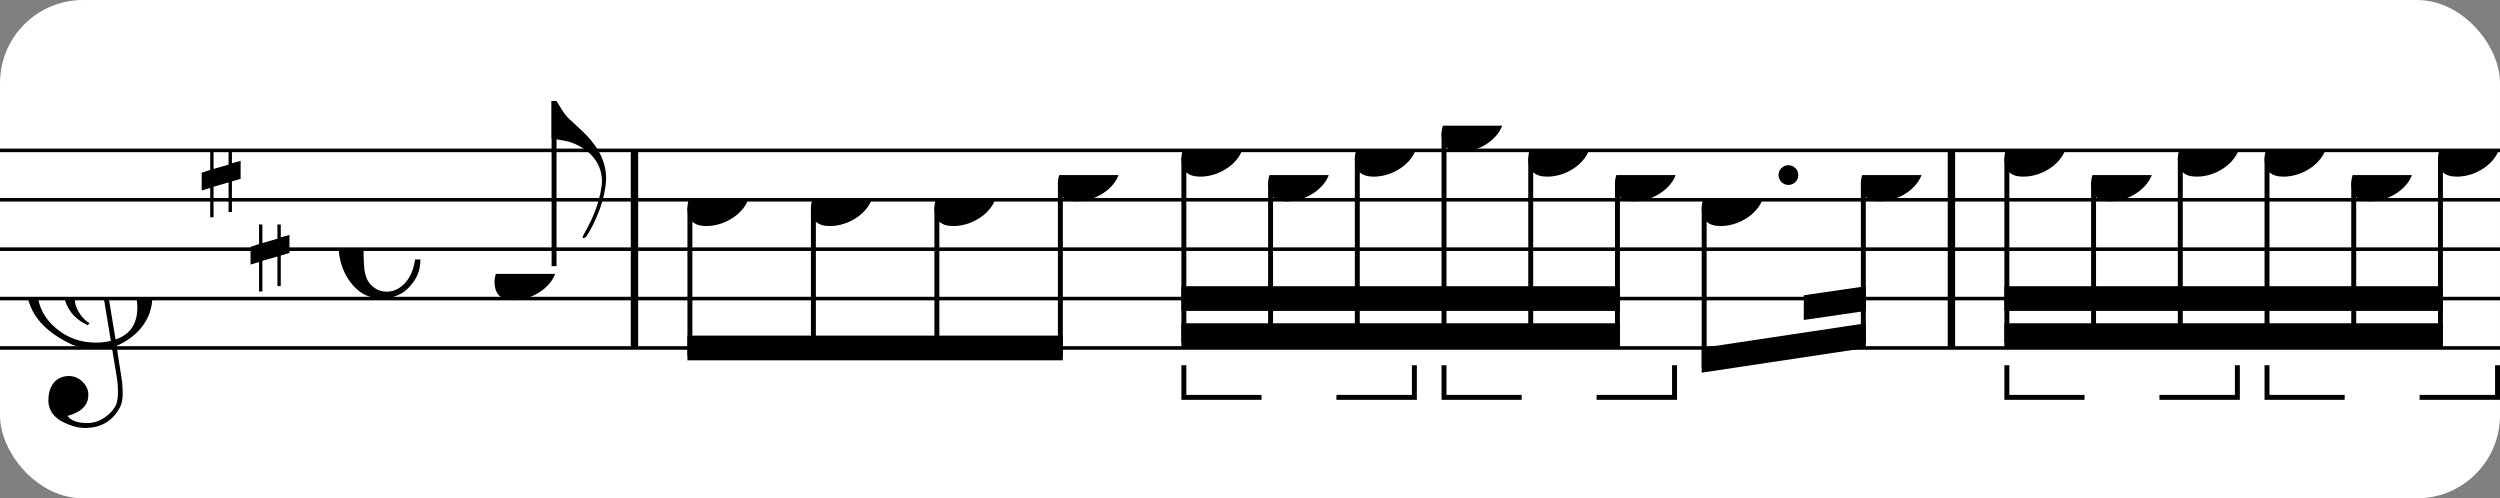
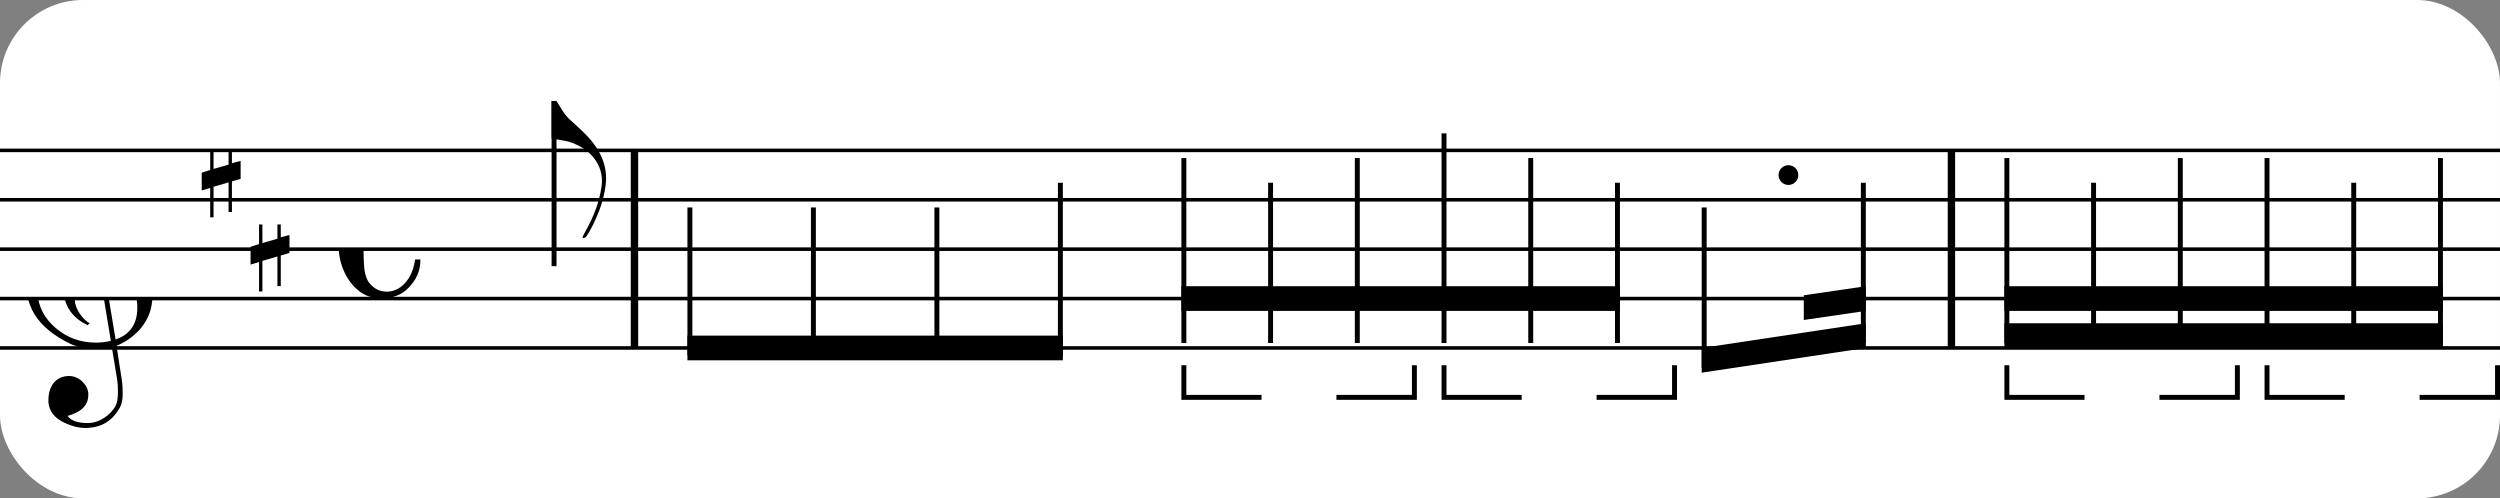
<svg xmlns="http://www.w3.org/2000/svg" xmlns:xlink="http://www.w3.org/1999/xlink" width="301px" height="60px" version="1.1" overflow="visible">
  <rect width="100%" height="100%" fill="#808080" stroke="none" />
  <desc>Engraved by Verovio 4.5.1</desc>
  <rect width="100%" height="100%" fill="#ffffff" rx="10" />
  <defs>
    <symbol id="E0A4-1fdtbjh" viewBox="0 0 1000 1000" overflow="inherit">
-       <path transform="scale(1,-1)" d="M0 -39c0 68 73 172 200 172c66 0 114 -37 114 -95c0 -84 -106 -171 -218 -171c-64 0 -96 30 -96 94z" />
-     </symbol>
+       </symbol>
    <symbol id="E050-1fdtbjh" viewBox="0 0 1000 1000" overflow="inherit">
      <path transform="scale(1,-1)" d="M441 -245c-23 -4 -48 -6 -76 -6c-59 0 -102 7 -130 20c-88 42 -150 93 -187 154c-26 44 -43 103 -48 176c0 6 -1 13 -1 19c0 54 15 111 45 170c29 57 65 106 110 148s96 85 153 127c-3 16 -8 46 -13 92c-4 43 -5 73 -5 89c0 117 16 172 69 257c34 54 64 82 89 82 c21 0 43 -30 69 -92s39 -115 41 -159v-15c0 -109 -21 -162 -67 -241c-13 -20 -63 -90 -98 -118c-13 -9 -25 -19 -37 -29l31 -181c8 1 18 2 28 2c58 0 102 -12 133 -35c59 -43 92 -104 98 -184c1 -7 1 -15 1 -22c0 -123 -87 -209 -181 -248c8 -57 17 -110 25 -162 c5 -31 6 -58 6 -80c0 -30 -5 -53 -14 -70c-35 -64 -88 -99 -158 -103c-5 0 -11 -1 -16 -1c-37 0 -72 10 -108 27c-50 24 -77 59 -80 105v11c0 29 7 55 20 76c18 28 45 42 79 44h6c49 0 93 -42 97 -87v-9c0 -51 -34 -86 -105 -106c17 -24 51 -36 102 -36c62 0 116 43 140 85 c9 16 13 41 13 74c0 20 -1 42 -5 67c-8 53 -18 106 -26 159zM461 939c-95 0 -135 -175 -135 -286c0 -24 2 -48 5 -71c50 39 92 82 127 128c40 53 60 100 60 140v8c-4 53 -22 81 -55 81h-2zM406 119l54 -326c73 25 110 78 110 161c0 7 0 15 -1 23c-7 95 -57 142 -151 142h-12 zM382 117c-72 -2 -128 -47 -128 -120v-7c2 -46 43 -99 75 -115c-3 -2 -7 -5 -10 -10c-70 33 -116 88 -123 172v11c0 68 44 126 88 159c23 17 49 29 78 36l-29 170c-21 -13 -52 -37 -92 -73c-50 -44 -86 -84 -109 -119c-45 -69 -67 -130 -67 -182v-13c5 -68 35 -127 93 -176 s125 -73 203 -73c25 0 50 3 75 9c-19 111 -36 221 -54 331z" />
    </symbol>
    <symbol id="E262-1fdtbjh" viewBox="0 0 1000 1000" overflow="inherit">
      <path transform="scale(1,-1)" d="M136 186v169h17v-164l44 14v-91l-44 -14v-165l44 12v-91l-44 -13v-155h-17v150l-76 -22v-155h-17v149l-43 -13v90l43 14v167l-43 -14v92l43 13v169h17v-163zM60 73v-167l76 22v168z" />
    </symbol>
    <symbol id="E240-1fdtbjh" viewBox="0 0 1000 1000" overflow="inherit">
      <path transform="scale(1,-1)" d="M179 -646c15 29 29 55 46 102c18 49 30 108 30 138c0 105 -80 173 -168 200c-18 5 -47 9 -87 16v190h22c8 0 33 -61 71 -95c4 -3 -2 3 61 -56c62 -58 122 -137 122 -241c0 -38 -13 -106 -35 -163c-20 -51 -43 -99 -66 -132c-6 -5 -10 -7 -13 -7s-5 2 -5 5l4 10 c1 3 14 25 18 33z" />
    </symbol>
    <symbol id="E08A-1fdtbjh" viewBox="0 0 1000 1000" overflow="inherit">
      <path transform="scale(1,-1)" d="M340 179c-9 24 -56 41 -89 41c-46 0 -81 -28 -100 -58c-17 -28 -25 -78 -25 -150c0 -65 2 -111 8 -135c8 -31 18 -49 40 -67c20 -17 43 -25 70 -25c54 0 92 36 115 75c14 25 23 54 28 88h27c0 -63 -24 -105 -58 -141c-35 -38 -82 -56 -140 -56c-45 0 -83 13 -115 39 c-57 45 -101 130 -101 226c0 59 33 127 68 163c36 37 97 72 160 72c36 0 93 -21 121 -40c11 -8 23 -17 33 -30c19 -23 27 -48 27 -76c0 -51 -35 -88 -86 -88c-43 0 -76 27 -76 68c0 26 7 35 21 51c15 17 32 27 58 32c7 2 14 7 14 11z" />
    </symbol>
    <symbol id="E883-1fdtbjh" viewBox="0 0 1000 1000" overflow="inherit">
      <path transform="scale(1,-1)" d="M161 326c52 0 94 -17 94 -68c0 -50 -40 -76 -82 -94c26 -21 39 -42 39 -64c0 -52 -56 -100 -118 -100h-12c-40 0 -82 23 -82 56c0 30 12 49 37 49c17 0 31 -16 34 -31c0 -5 -4 -12 -11 -21c-7 -5 -13 -10 -13 -21l11 -9l17 -4c21 0 40 12 56 37c13 21 19 45 19 70 c-9 30 -28 35 -66 35l6 23c34 0 60 4 77 13c20 11 30 35 30 70c0 28 -12 38 -39 40l-20 -3c-8 -3 -12 -9 -12 -16c2 -7 4 -11 5 -14l4 -11l3 -10l-3 -12c-5 -6 -11 -11 -20 -13c-2 0 -4 -1 -6 -1c-16 0 -30 13 -30 28c0 39 43 71 82 71z" />
    </symbol>
    <symbol id="E566-1fdtbjh" viewBox="0 0 1000 1000" overflow="inherit">
      <path transform="scale(1,-1)" d="M162 167l-36 -115l-1 -10c0 -10 5 -16 16 -19c32 18 48 43 48 75c0 20 -9 43 -27 69zM432 225c0 -21 -11 -36 -31 -37c-15 0 -20 10 -23 25l3 14l2 11l1 9l-4 4c-1 -1 -2 -1 -3 -1c-23 -13 -36 -24 -47 -48l-12 -27c-18 -50 -31 -105 -47 -157h-60l58 214c0 7 -3 5 -5 9 c-7 0 -25 -8 -51 -28l-37 -28c20 -34 31 -67 31 -97c0 -12 -1 -21 -4 -28l-6 -15c-1 -3 -5 -10 -12 -19c-14 -18 -30 -26 -49 -26c-30 0 -67 18 -67 52c1 1 1 6 3 15l20 84c-9 -5 -21 -8 -36 -8c-21 0 -29 7 -40 19c-10 12 -16 27 -16 47c0 23 6 33 17 45s25 18 46 18 c19 0 39 -8 60 -25l34 117h63l-46 -158l38 31l32 20c21 10 35 13 62 15c16 0 24 -7 24 -21l-1 -10l-6 -24c21 37 44 55 70 55c23 0 39 -23 39 -47zM18 208c0 -27 17 -47 45 -47l3 -2l13 4l23 9l14 55c-17 15 -35 22 -55 22c-26 0 -43 -17 -43 -41z" />
    </symbol>
  </defs>
  <style type="text/css">g.page-margin{font-family:Times,serif;} g.ending, g.fing, g.reh, g.tempo{font-weight:bold;} g.dir, g.dynam, g.mNum{font-style:italic;} g.label{font-weight:normal;}</style>
  <svg class="definition-scale" color="black" viewBox="0 0 9110 1800">
    <g class="page-margin" transform="translate(0, 0)">
      <g id="m1c2zprj" class="mdiv pageMilestone" />
      <g id="s1q6bapi" class="score pageMilestone" />
      <g id="sa0rh7j" class="system">
        <g id="s1hncobv" class="section systemMilestone" />
        <g id="m96tpc0" class="measure">
          <g id="s5qmyav" class="staff">
            <path d="M0 540 L2325 540" stroke="currentColor" stroke-width="13" />
            <path d="M0 720 L2325 720" stroke="currentColor" stroke-width="13" />
            <path d="M0 900 L2325 900" stroke="currentColor" stroke-width="13" />
            <path d="M0 1080 L2325 1080" stroke="currentColor" stroke-width="13" />
            <path d="M0 1260 L2325 1260" stroke="currentColor" stroke-width="13" />
            <g id="c1wmy6mj" class="clef">
              <use xlink:href="#E050-1fdtbjh" x="90" y="1080" height="720px" width="720px" />
            </g>
            <g id="kmgjuk" class="keySig">
              <g id="k1qelce4" class="keyAccid">
                <use xlink:href="#E262-1fdtbjh" x="735" y="540" height="720px" width="720px" />
              </g>
              <g id="k4immhx" class="keyAccid">
                <use xlink:href="#E262-1fdtbjh" x="913" y="810" height="720px" width="720px" />
              </g>
            </g>
            <g id="m1xxpyqs" class="meterSig">
              <use xlink:href="#E08A-1fdtbjh" x="1234" y="900" height="720px" width="720px" />
            </g>
            <g id="llsdpo8" class="layer">
              <g id="n1qzn5z7" class="note">
                <g class="notehead">
                  <use xlink:href="#E0A4-1fdtbjh" x="1802" y="990" height="720px" width="720px" />
                </g>
                <g id="srwndwr" class="stem">
                  <path d="M2019 962 L2019 360" stroke="currentColor" stroke-width="18" />
                  <g id="fwyeabv" class="flag">
                    <use xlink:href="#E240-1fdtbjh" x="2010" y="360" height="720px" width="720px" />
                  </g>
                </g>
              </g>
            </g>
          </g>
          <g id="b7t197t" class="barLine">
            <path d="M2312 540 L2312 1260" stroke="currentColor" stroke-width="27" />
          </g>
        </g>
        <g id="m1wsxxpa" class="measure">
          <g id="s3t6o6i" class="staff">
            <path d="M2325 540 L7124 540" stroke="currentColor" stroke-width="13" />
            <path d="M2325 720 L7124 720" stroke="currentColor" stroke-width="13" />
            <path d="M2325 900 L7124 900" stroke="currentColor" stroke-width="13" />
            <path d="M2325 1080 L7124 1080" stroke="currentColor" stroke-width="13" />
            <path d="M2325 1260 L7124 1260" stroke="currentColor" stroke-width="13" />
            <g id="ljl5omf" class="layer">
              <g id="bbbp10y" class="beam">
                <polygon points="2505,1305 3873,1305 3873,1215 2505,1215" />
                <g id="n1flonf" class="note">
                  <g class="notehead">
                    <use xlink:href="#E0A4-1fdtbjh" x="2505" y="720" height="720px" width="720px" />
                  </g>
                  <g id="ssws5dj" class="stem">
                    <path d="M2514 748 L2514 1287" stroke="currentColor" stroke-width="18" />
                  </g>
                </g>
                <g id="n9upsgh" class="note">
                  <g class="notehead">
                    <use xlink:href="#E0A4-1fdtbjh" x="2955" y="720" height="720px" width="720px" />
                  </g>
                  <g id="s1y5ixmc" class="stem">
                    <path d="M2964 748 L2964 1287" stroke="currentColor" stroke-width="18" />
                  </g>
                </g>
                <g id="n1m9jkk2" class="note">
                  <g class="notehead">
                    <use xlink:href="#E0A4-1fdtbjh" x="3405" y="720" height="720px" width="720px" />
                  </g>
                  <g id="sqrwt8n" class="stem">
                    <path d="M3414 748 L3414 1287" stroke="currentColor" stroke-width="18" />
                  </g>
                </g>
                <g id="n15zirbj" class="note">
                  <g class="notehead">
                    <use xlink:href="#E0A4-1fdtbjh" x="3855" y="630" height="720px" width="720px" />
                  </g>
                  <g id="sui5lbk" class="stem">
                    <path d="M3864 658 L3864 1287" stroke="currentColor" stroke-width="18" />
                  </g>
                </g>
              </g>
              <g id="blh0y5i" class="beam">
-                 <polygon points="4305,1260 5903,1260 5903,1170 4305,1170" />
                <polygon points="4305,1125 4630,1125 4630,1035 4305,1035" />
                <polygon points="4630,1125 4946,1125 4946,1035 4630,1035" />
                <polygon points="4946,1125 5262,1125 5262,1035 4946,1035" />
                <polygon points="5262,1125 5578,1125 5578,1035 5262,1035" />
                <polygon points="5578,1125 5903,1125 5903,1035 5578,1035" />
                <g id="tr7no4v" class="tuplet">
                  <g id="nriqvc4" class="tupletNum">
                    <use xlink:href="#E883-1fdtbjh" x="4642" y="1557" height="720px" width="720px" />
                  </g>
                  <g id="b141r661" class="tupletBracket">
                    <polyline stroke="currentColor" stroke-width="18" stroke-linecap="butt" stroke-linejoin="miter" fill="none" points="4314,1323 4314,1440 4597,1440 " />
                    <polyline stroke="currentColor" stroke-width="18" stroke-linecap="butt" stroke-linejoin="miter" fill="none" points="5154,1323 5154,1440 4870,1440 " />
                  </g>
                  <g id="nhcas0q" class="note">
                    <g class="notehead">
                      <use xlink:href="#E0A4-1fdtbjh" x="4305" y="540" height="720px" width="720px" />
                    </g>
                    <g id="sw3689d" class="stem">
                      <path d="M4314 568 L4314 1242" stroke="currentColor" stroke-width="18" />
                    </g>
                    <g id="a1eftwec" class="accid" />
                  </g>
                  <g id="n1gi251c" class="note">
                    <g class="notehead">
                      <use xlink:href="#E0A4-1fdtbjh" x="4621" y="630" height="720px" width="720px" />
                    </g>
                    <g id="s18j3qht" class="stem">
                      <path d="M4630 658 L4630 1242" stroke="currentColor" stroke-width="18" />
                    </g>
                  </g>
                  <g id="nd1gjpk" class="note">
                    <g class="notehead">
                      <use xlink:href="#E0A4-1fdtbjh" x="4937" y="540" height="720px" width="720px" />
                    </g>
                    <g id="s13c9g5v" class="stem">
                      <path d="M4946 568 L4946 1242" stroke="currentColor" stroke-width="18" />
                    </g>
                    <g id="a48sef5" class="accid" />
                  </g>
                </g>
                <g id="t15ujjal" class="tuplet">
                  <g id="n1en4x" class="tupletNum">
                    <use xlink:href="#E883-1fdtbjh" x="5590" y="1557" height="720px" width="720px" />
                  </g>
                  <g id="blnhm1g" class="tupletBracket">
                    <polyline stroke="currentColor" stroke-width="18" stroke-linecap="butt" stroke-linejoin="miter" fill="none" points="5262,1323 5262,1440 5545,1440 " />
                    <polyline stroke="currentColor" stroke-width="18" stroke-linecap="butt" stroke-linejoin="miter" fill="none" points="6102,1323 6102,1440 5818,1440 " />
                  </g>
                  <g id="n1wt1jum" class="note">
                    <g class="notehead">
                      <use xlink:href="#E0A4-1fdtbjh" x="5253" y="450" height="720px" width="720px" />
                    </g>
                    <g id="sjpyn54" class="stem">
                      <path d="M5262 478 L5262 1242" stroke="currentColor" stroke-width="18" />
                    </g>
                  </g>
                  <g id="n1ypr8fy" class="note">
                    <g class="notehead">
                      <use xlink:href="#E0A4-1fdtbjh" x="5569" y="540" height="720px" width="720px" />
                    </g>
                    <g id="s1p85n4e" class="stem">
                      <path d="M5578 568 L5578 1242" stroke="currentColor" stroke-width="18" />
                    </g>
                    <g id="a6k05ci" class="accid" />
                  </g>
                  <g id="n1t033hb" class="note">
                    <g class="notehead">
                      <use xlink:href="#E0A4-1fdtbjh" x="5885" y="630" height="720px" width="720px" />
                    </g>
                    <g id="sj7mnmv" class="stem">
                      <path d="M5894 658 L5894 1242" stroke="currentColor" stroke-width="18" />
                    </g>
                  </g>
                </g>
              </g>
              <g id="b1dn2v0b" class="beam">
                <polygon points="6201,1350 6799,1260 6799,1170 6201,1260" />
                <polygon points="6573,1158 6799,1125 6799,1035 6573,1068" />
                <g id="n11kifhj" class="note">
                  <g class="notehead">
                    <use xlink:href="#E0A4-1fdtbjh" x="6201" y="720" height="720px" width="720px" />
                  </g>
                  <g id="d1y7mp5j" class="dots">
                    <ellipse cx="6517" cy="630" rx="36" ry="36" />
                  </g>
                  <g id="s1dcyre0" class="stem">
                    <path d="M6210 748 L6210 1332" stroke="currentColor" stroke-width="18" />
                  </g>
                </g>
                <g id="ncgrfc5" class="note">
                  <g class="notehead">
                    <use xlink:href="#E0A4-1fdtbjh" x="6781" y="630" height="720px" width="720px" />
                  </g>
                  <g id="s14mh0ni" class="stem">
                    <path d="M6790 658 L6790 1242" stroke="currentColor" stroke-width="18" />
                  </g>
                </g>
              </g>
            </g>
          </g>
          <g id="t3nh20k" class="trill">
            <use xlink:href="#E566-1fdtbjh" x="4262" y="399" height="720px" width="720px" />
          </g>
          <g id="b4t0jh" class="barLine">
            <path d="M7111 540 L7111 1260" stroke="currentColor" stroke-width="27" />
          </g>
        </g>
        <g id="mt3c45v" class="measure">
          <g id="s16w4z1h" class="staff">
            <path d="M7124 540 L9114 540" stroke="currentColor" stroke-width="13" />
            <path d="M7124 720 L9114 720" stroke="currentColor" stroke-width="13" />
            <path d="M7124 900 L9114 900" stroke="currentColor" stroke-width="13" />
            <path d="M7124 1080 L9114 1080" stroke="currentColor" stroke-width="13" />
            <path d="M7124 1260 L9114 1260" stroke="currentColor" stroke-width="13" />
            <g id="l1toqbnc" class="layer">
              <g id="b1h0xuyg" class="beam">
                <polygon points="7304,1260 8902,1260 8902,1170 7304,1170" />
                <polygon points="7304,1125 7629,1125 7629,1035 7304,1035" />
                <polygon points="7629,1125 7945,1125 7945,1035 7629,1035" />
                <polygon points="7945,1125 8261,1125 8261,1035 7945,1035" />
                <polygon points="8261,1125 8577,1125 8577,1035 8261,1035" />
                <polygon points="8577,1125 8902,1125 8902,1035 8577,1035" />
                <g id="t19vctv7" class="tuplet">
                  <g id="n1nhqal8" class="tupletNum">
                    <use xlink:href="#E883-1fdtbjh" x="7641" y="1557" height="720px" width="720px" />
                  </g>
                  <g id="bhkafc8" class="tupletBracket">
                    <polyline stroke="currentColor" stroke-width="18" stroke-linecap="butt" stroke-linejoin="miter" fill="none" points="7313,1323 7313,1440 7596,1440 " />
                    <polyline stroke="currentColor" stroke-width="18" stroke-linecap="butt" stroke-linejoin="miter" fill="none" points="8153,1323 8153,1440 7869,1440 " />
                  </g>
                  <g id="nudwvok" class="note">
                    <g class="notehead">
                      <use xlink:href="#E0A4-1fdtbjh" x="7304" y="540" height="720px" width="720px" />
                    </g>
                    <g id="s173mirs" class="stem">
                      <path d="M7313 568 L7313 1242" stroke="currentColor" stroke-width="18" />
                    </g>
                    <g id="a18p4fzw" class="accid" />
                  </g>
                  <g id="n19hl6ya" class="note">
                    <g class="notehead">
                      <use xlink:href="#E0A4-1fdtbjh" x="7620" y="630" height="720px" width="720px" />
                    </g>
                    <g id="s40lr8z" class="stem">
                      <path d="M7629 658 L7629 1242" stroke="currentColor" stroke-width="18" />
                    </g>
                  </g>
                  <g id="n1qqnin6" class="note">
                    <g class="notehead">
                      <use xlink:href="#E0A4-1fdtbjh" x="7936" y="540" height="720px" width="720px" />
                    </g>
                    <g id="spdb7ve" class="stem">
                      <path d="M7945 568 L7945 1242" stroke="currentColor" stroke-width="18" />
                    </g>
                    <g id="a1pt6ne1" class="accid" />
                  </g>
                </g>
                <g id="tyrbq5j" class="tuplet">
                  <g id="ntj95jt" class="tupletNum">
                    <use xlink:href="#E883-1fdtbjh" x="8589" y="1557" height="720px" width="720px" />
                  </g>
                  <g id="bfbs0e8" class="tupletBracket">
                    <polyline stroke="currentColor" stroke-width="18" stroke-linecap="butt" stroke-linejoin="miter" fill="none" points="8261,1323 8261,1440 8544,1440 " />
                    <polyline stroke="currentColor" stroke-width="18" stroke-linecap="butt" stroke-linejoin="miter" fill="none" points="9101,1323 9101,1440 8817,1440 " />
                  </g>
                  <g id="n1qlknjs" class="note">
                    <g class="notehead">
                      <use xlink:href="#E0A4-1fdtbjh" x="8252" y="540" height="720px" width="720px" />
                    </g>
                    <g id="srlmiv9" class="stem">
                      <path d="M8261 568 L8261 1242" stroke="currentColor" stroke-width="18" />
                    </g>
                    <g id="ajt697q" class="accid" />
                  </g>
                  <g id="n12e47nx" class="note">
                    <g class="notehead">
                      <use xlink:href="#E0A4-1fdtbjh" x="8568" y="630" height="720px" width="720px" />
                    </g>
                    <g id="s1ywx04w" class="stem">
                      <path d="M8577 658 L8577 1242" stroke="currentColor" stroke-width="18" />
                    </g>
                  </g>
                  <g id="n1ndw05e" class="note">
                    <g class="notehead">
                      <use xlink:href="#E0A4-1fdtbjh" x="8884" y="540" height="720px" width="720px" />
                    </g>
                    <g id="sb54203" class="stem">
                      <path d="M8893 568 L8893 1242" stroke="currentColor" stroke-width="18" />
                    </g>
                    <g id="afaknfz" class="accid" />
                  </g>
                </g>
              </g>
            </g>
          </g>
          <g id="t19fuau6" class="trill">
            <use xlink:href="#E566-1fdtbjh" x="7261" y="399" height="720px" width="720px" />
          </g>
          <g id="t1lt414k" class="trill">
            <use xlink:href="#E566-1fdtbjh" x="8209" y="399" height="720px" width="720px" />
          </g>
          <g id="bmjmqn3" class="barLine" />
        </g>
        <g id="s1x9zkdh" class="systemMilestoneEnd s1hncobv" />
      </g>
      <g id="pxdl9bw" class="pageMilestoneEnd s1q6bapi" />
      <g id="p1ckssba" class="pageMilestoneEnd m1c2zprj" />
    </g>
  </svg>
</svg>